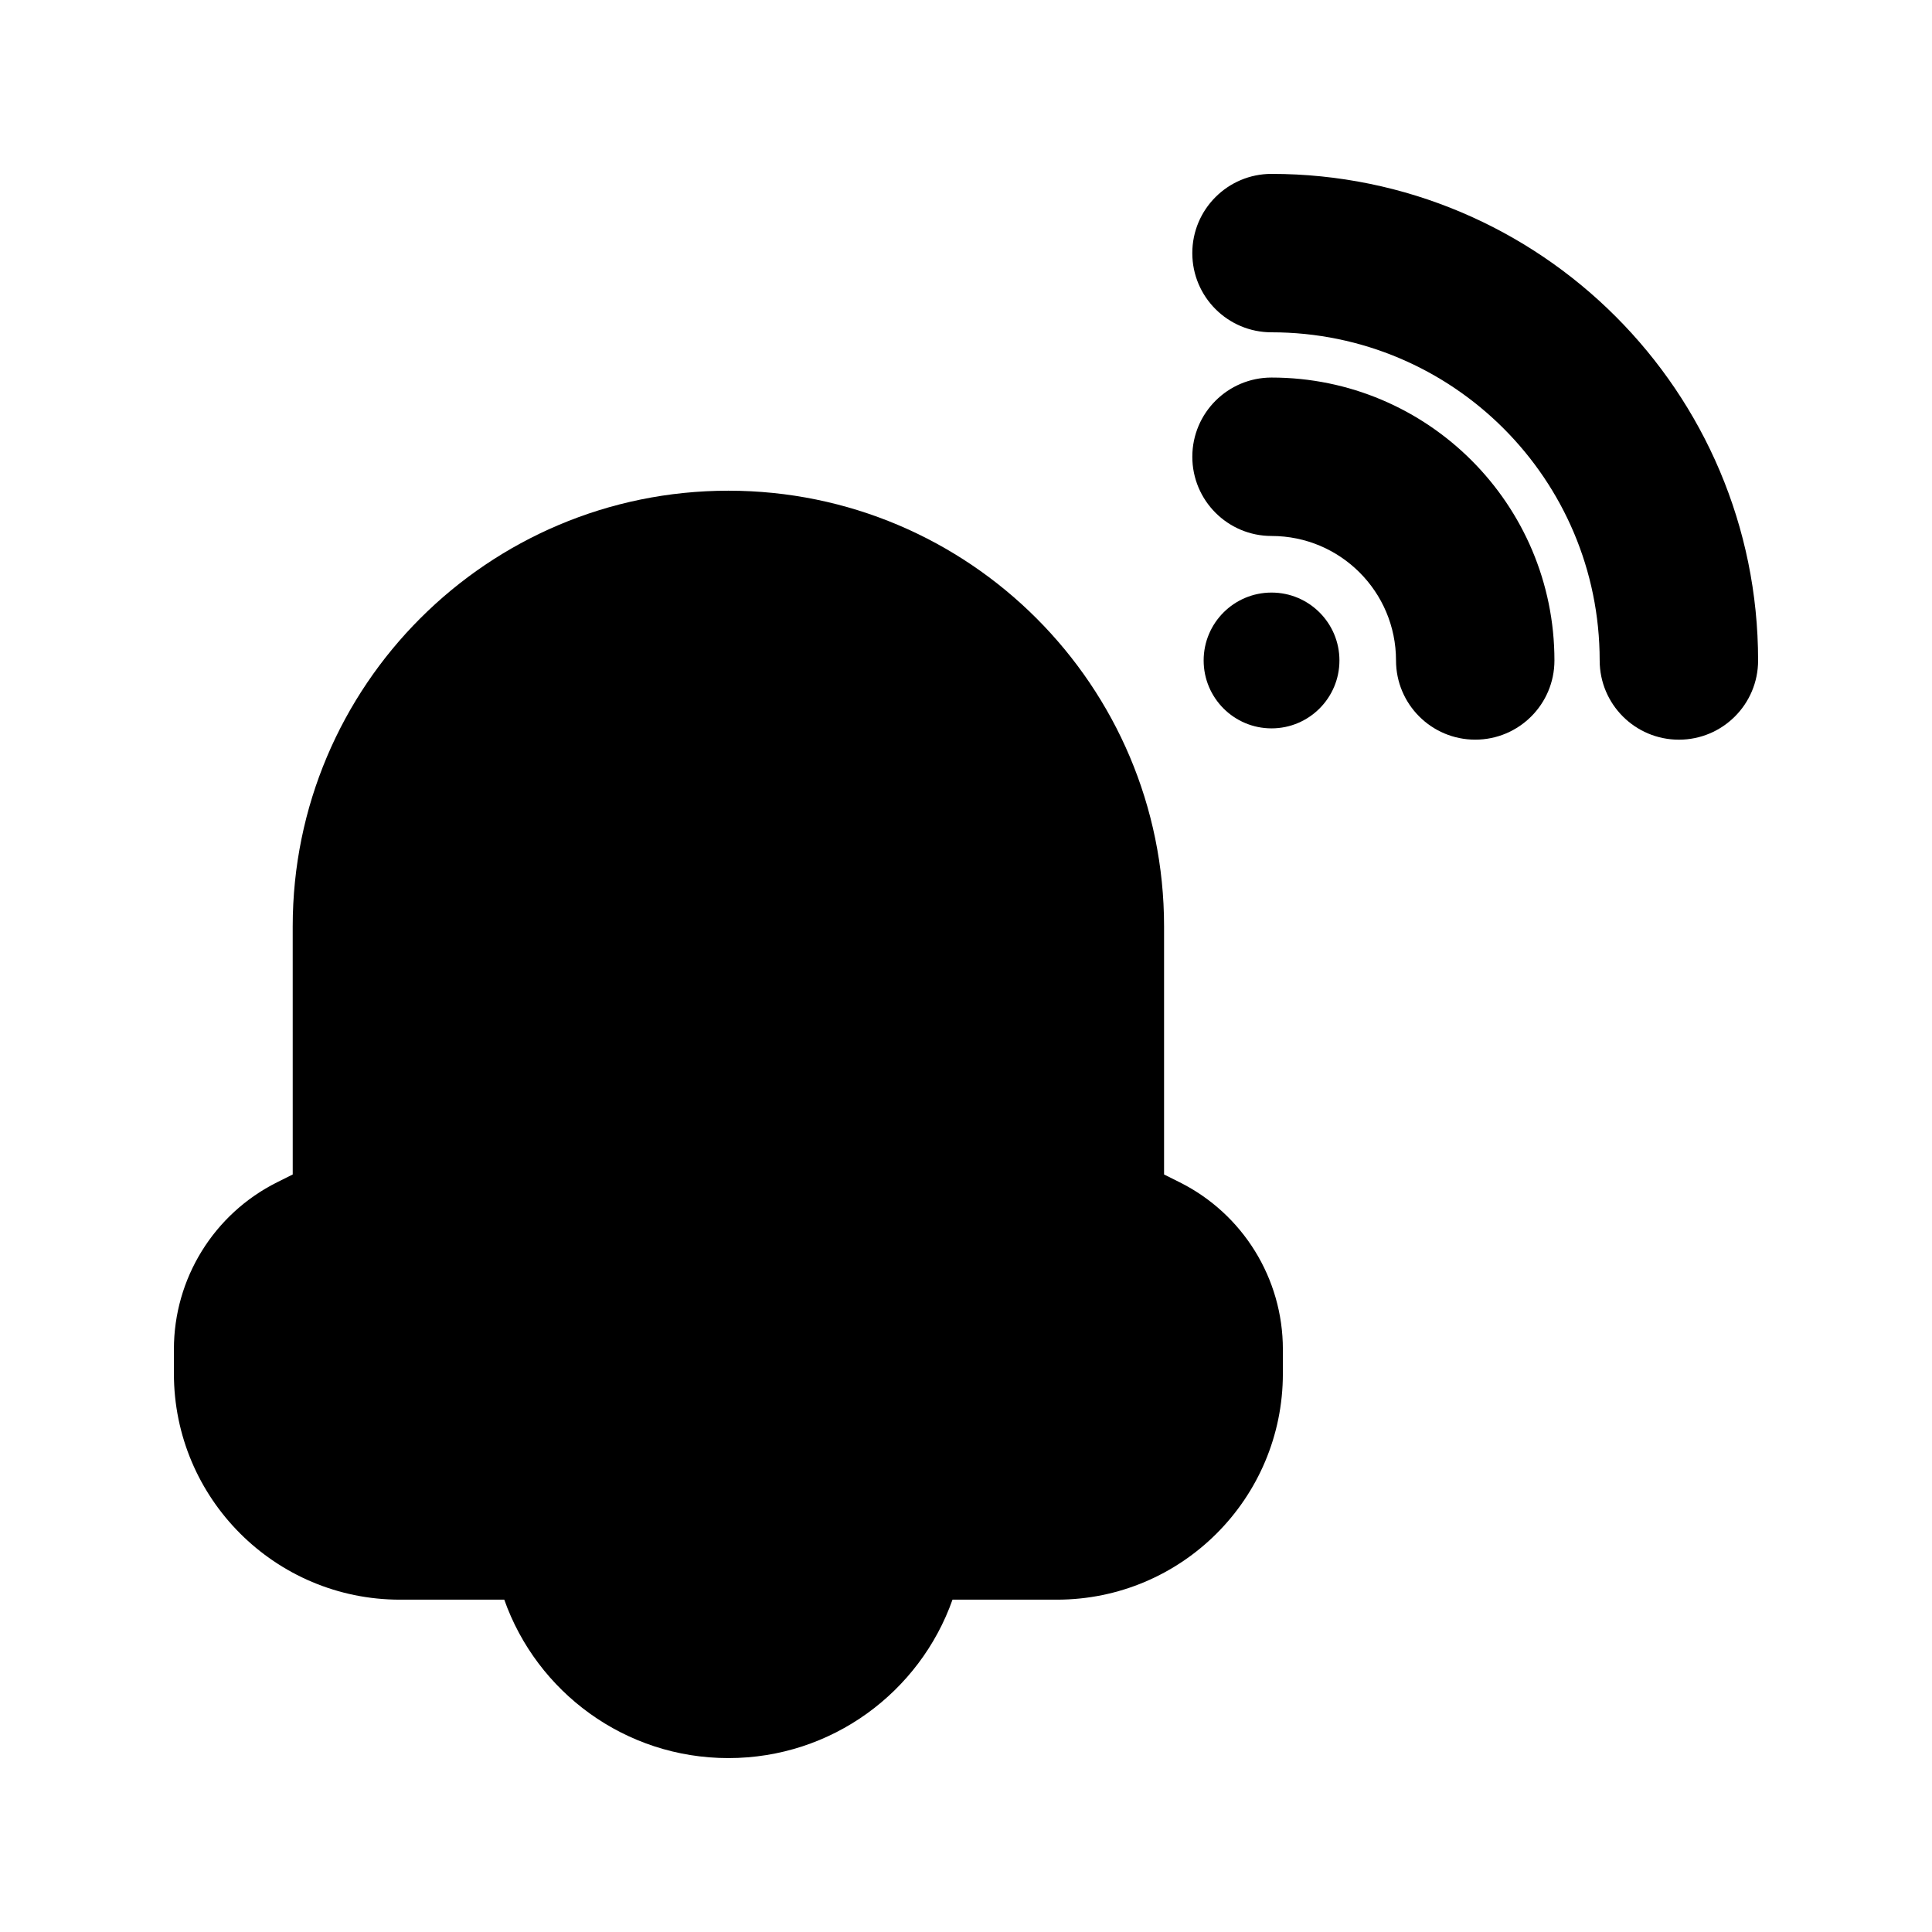
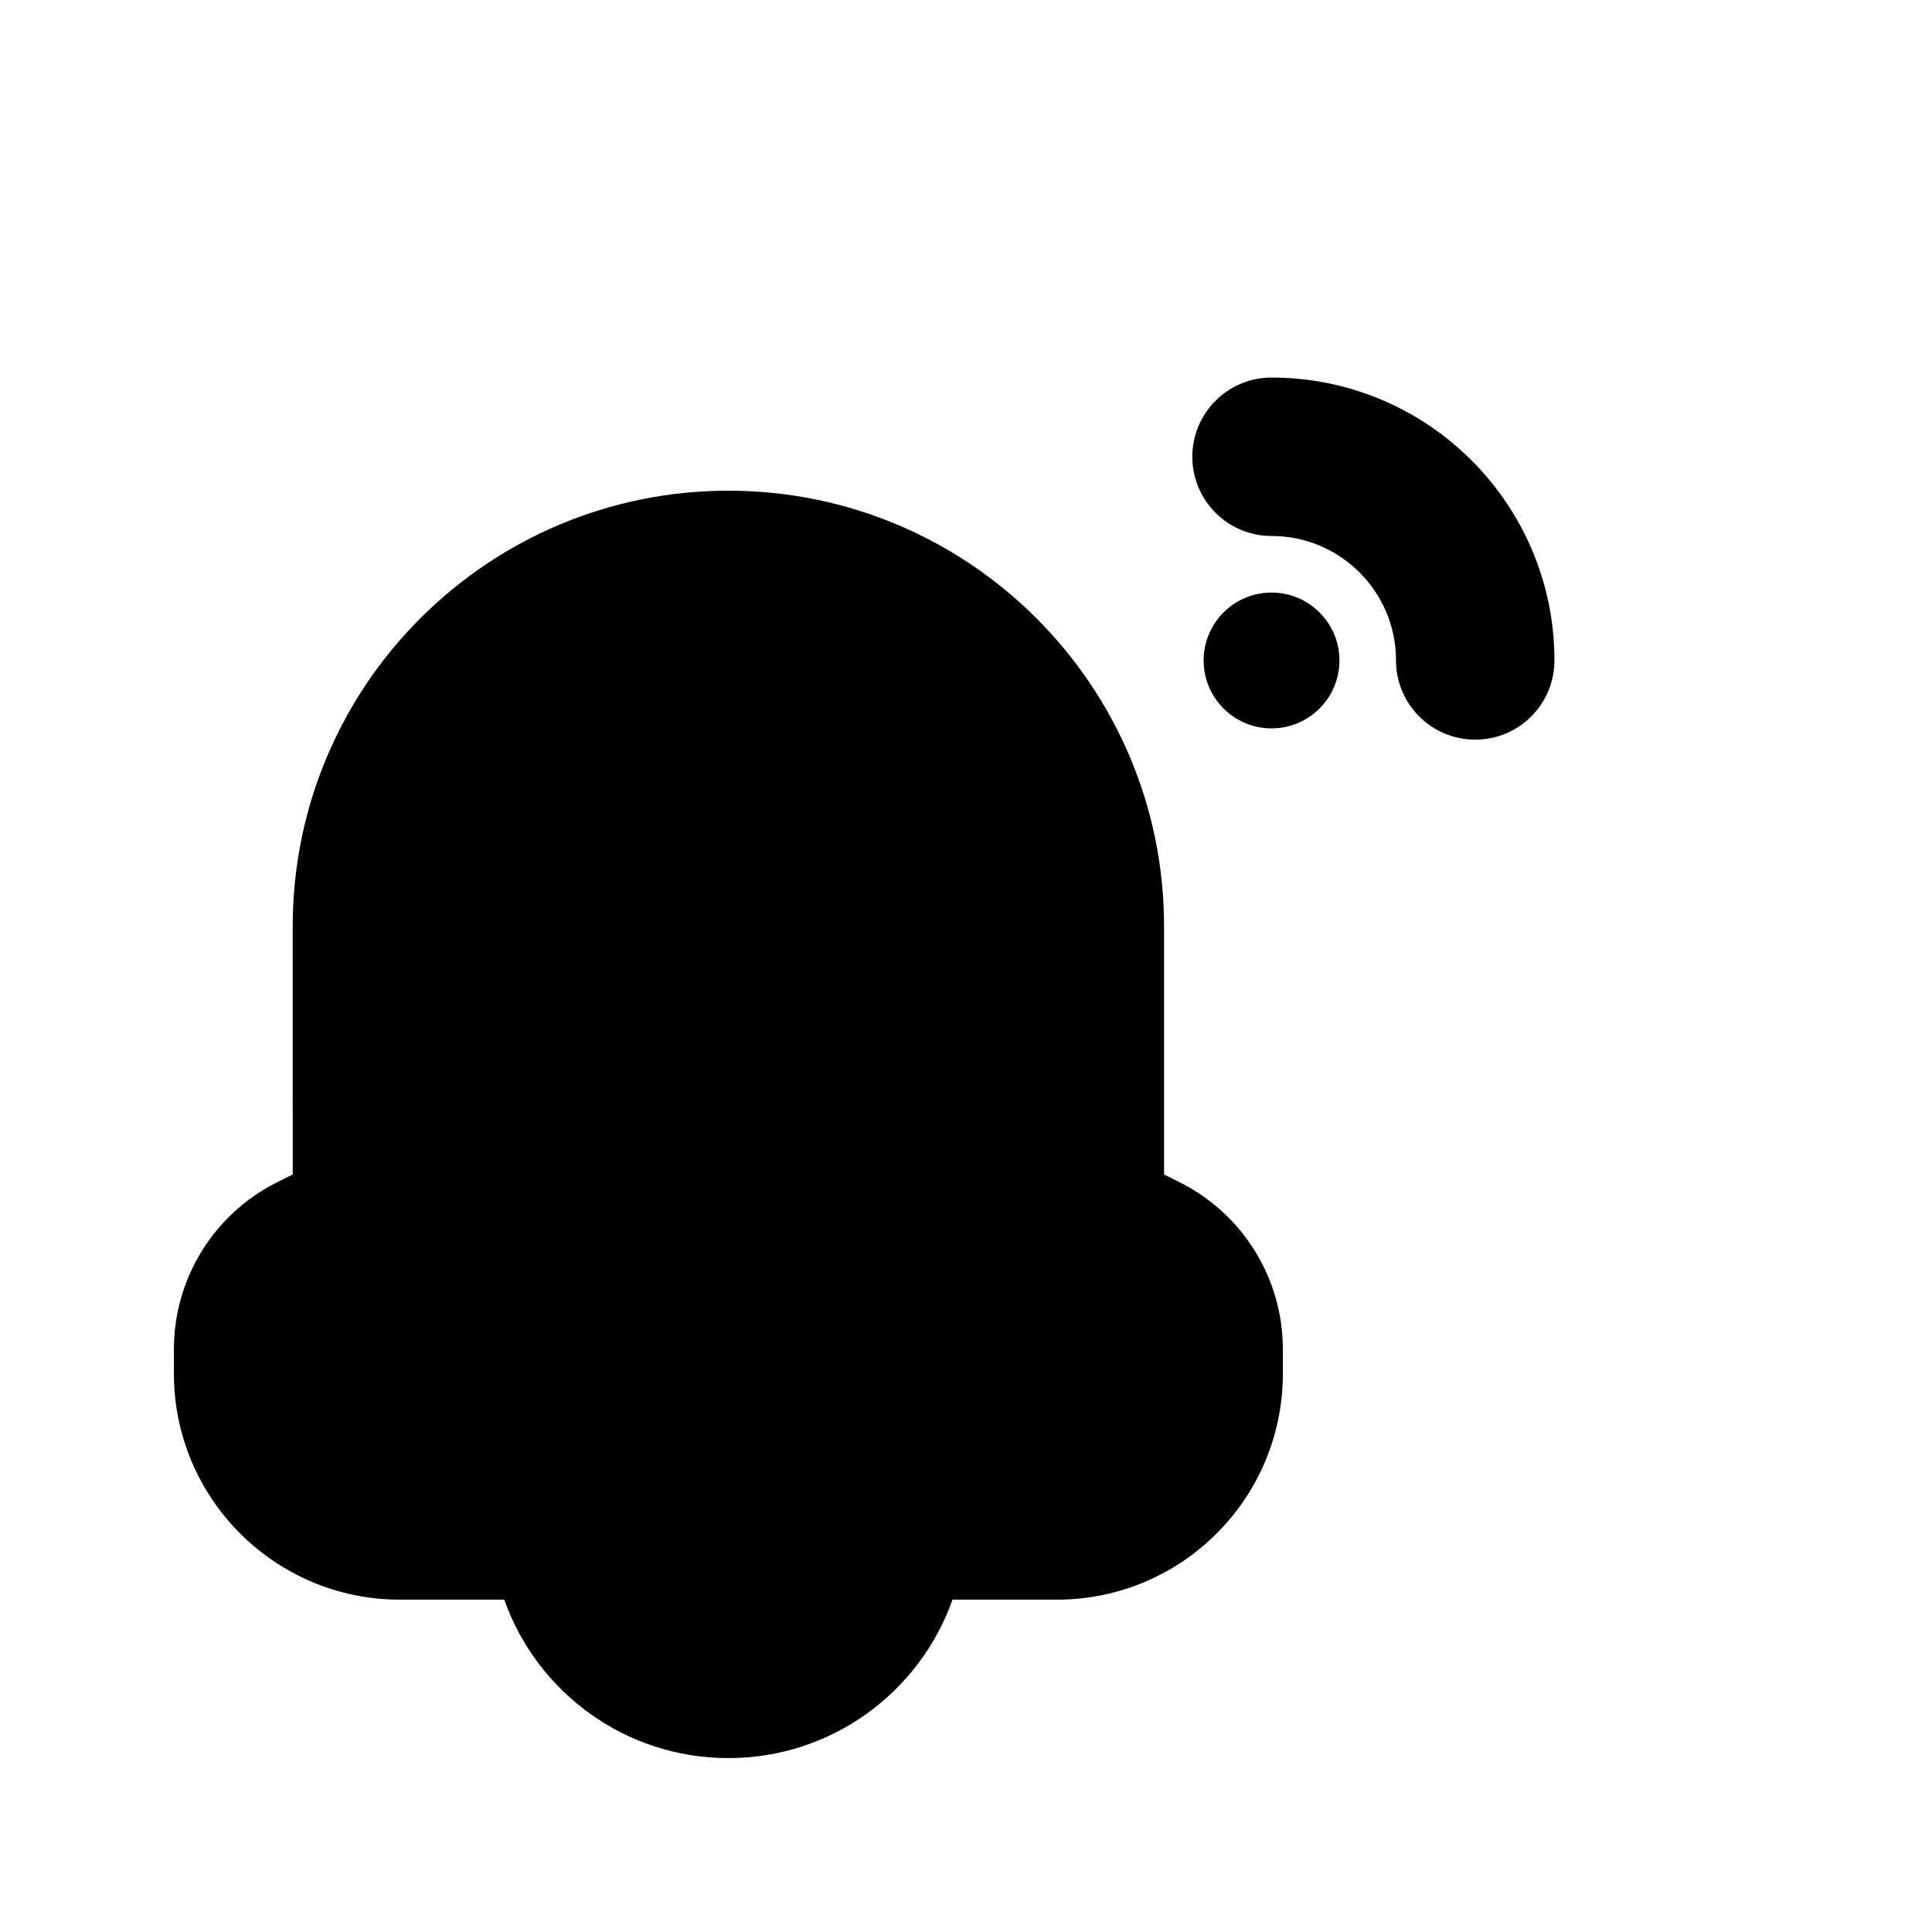
<svg xmlns="http://www.w3.org/2000/svg" fill="#000000" width="800px" height="800px" version="1.1" viewBox="144 144 512 512">
  <g>
-     <path d="m567.93 319.03c0-48.027-38.934-86.965-86.965-86.965-11.594 0-20.992-9.398-20.992-20.992s9.398-20.992 20.992-20.992c71.219 0 128.95 57.734 128.95 128.95 0 11.594-9.398 20.992-20.992 20.992s-20.992-9.398-20.992-20.992z" />
    <path d="m462.98 319.03c0 9.938 8.055 17.996 17.992 17.996s17.992-8.059 17.992-17.996-8.055-17.992-17.992-17.992-17.992 8.055-17.992 17.992z" />
    <path d="m221.57 389.5c0-63.766 51.691-115.46 115.46-115.46 63.766 0 115.46 51.691 115.46 115.46v65.746l4.137 2.07c16.762 8.379 27.348 25.512 27.348 44.25v6.453c0 33.09-26.82 59.91-59.91 59.91h-27.641c-8.645 24.461-31.973 41.984-59.391 41.984-27.422 0-50.75-17.523-59.395-41.984h-27.637c-33.09 0-59.914-26.82-59.914-59.91v-6.453c0-18.742 10.586-35.871 27.348-44.25l4.141-2.07z" />
    <path d="m480.97 286.04c18.219 0 32.988 14.77 32.988 32.984 0 11.594 9.398 20.992 20.992 20.992s20.992-9.398 20.992-20.992c0-41.402-33.566-74.969-74.973-74.969-11.594 0-20.992 9.398-20.992 20.992s9.398 20.992 20.992 20.992z" />
  </g>
</svg>